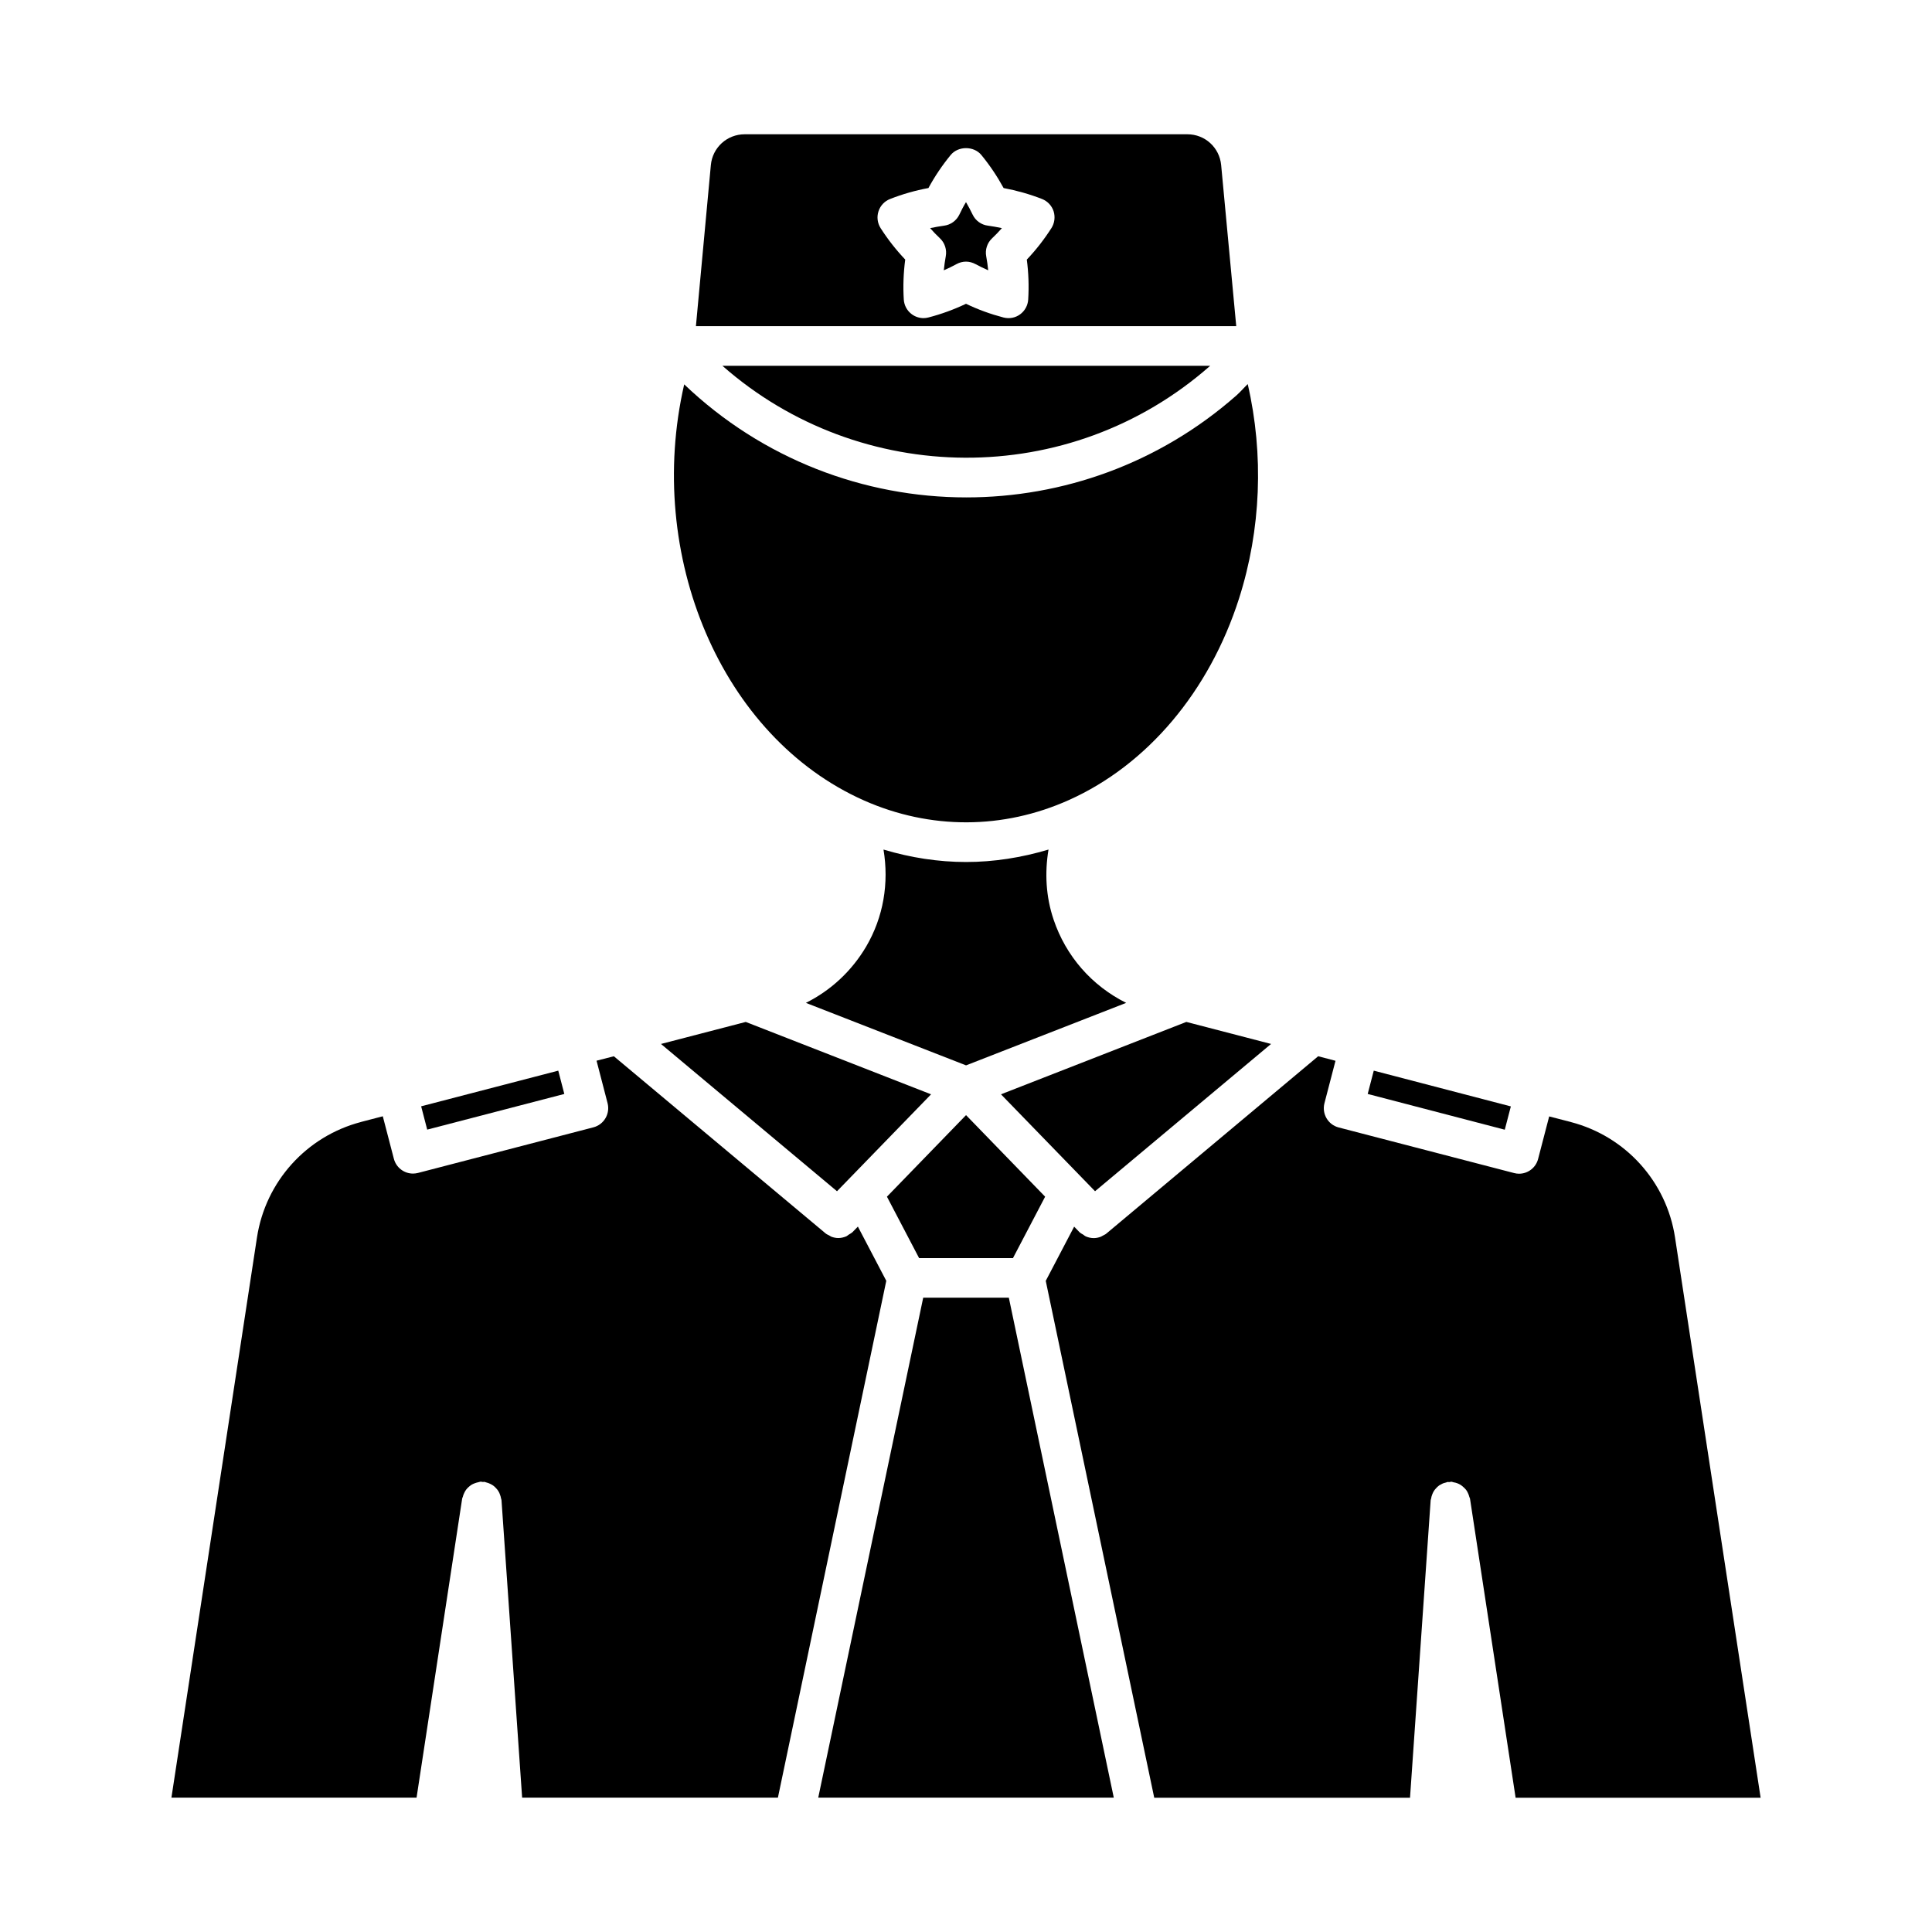
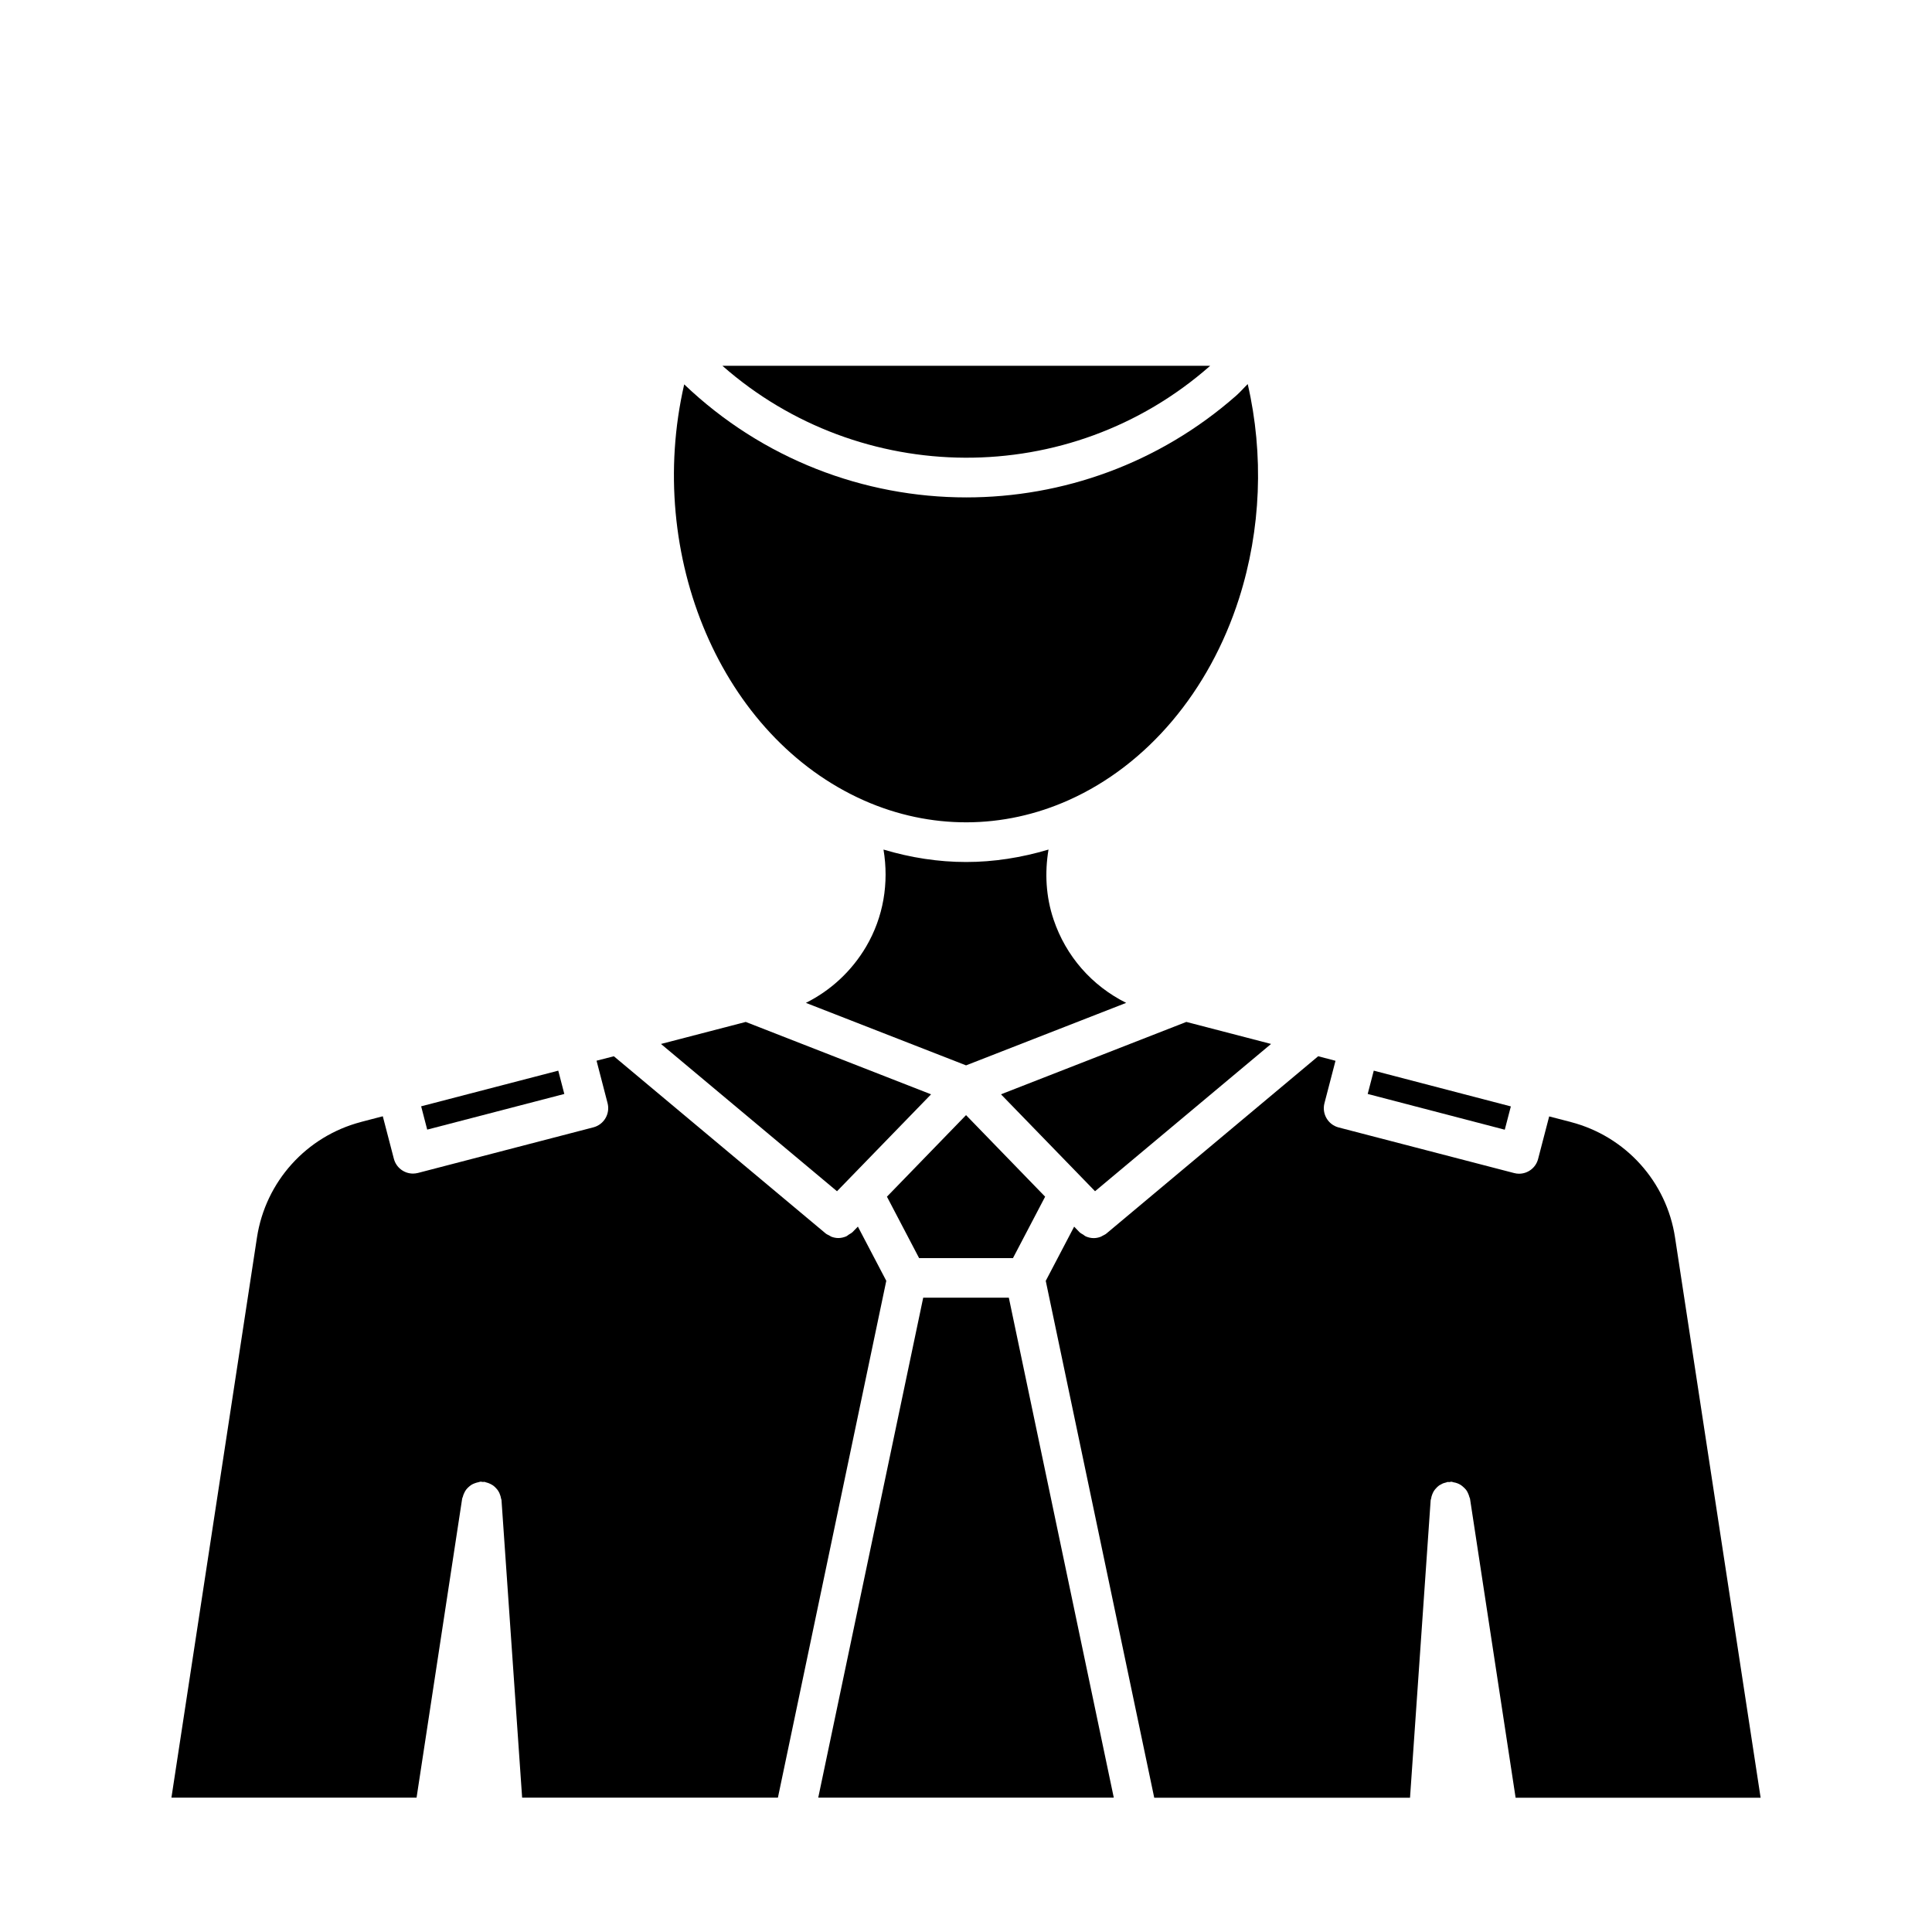
<svg xmlns="http://www.w3.org/2000/svg" fill="#000000" width="800px" height="800px" version="1.1" viewBox="144 144 512 512">
  <g>
-     <path d="m467.62 187.76c-0.43-4.648-4.273-8.176-8.953-8.176h-117.32c-4.68 0-8.535 3.527-8.965 8.176l-3.957 42.676h143.19zm-44.996 16.711c-1.91 2.981-4.094 5.785-6.508 8.324 0.461 3.504 0.586 7.055 0.367 10.578-0.094 1.574-0.883 3.012-2.152 3.938-1.258 0.922-2.856 1.227-4.398 0.828-3.41-0.891-6.75-2.098-9.93-3.633-3.203 1.523-6.527 2.738-9.941 3.621-0.441 0.117-0.871 0.18-1.312 0.18-1.09 0-2.184-0.348-3.086-1.008-1.27-0.922-2.059-2.363-2.152-3.938-0.219-3.516-0.082-7.062 0.379-10.578-2.434-2.562-4.617-5.352-6.519-8.324-0.84-1.332-1.051-2.949-0.566-4.449 0.484-1.512 1.605-2.699 3.066-3.273 3.285-1.289 6.695-2.266 10.172-2.906 1.68-3.098 3.664-6.035 5.91-8.773 1.996-2.402 6.109-2.402 8.102 0 2.246 2.738 4.219 5.68 5.91 8.773 3.484 0.66 6.894 1.617 10.191 2.906 1.457 0.578 2.582 1.773 3.066 3.273 0.461 1.5 0.25 3.137-0.598 4.461z" />
-     <path d="m394.18 203.81c1.754-0.219 3.285-1.332 4.051-2.918 0.547-1.145 1.113-2.269 1.766-3.328 0.641 1.082 1.207 2.184 1.762 3.316 0.754 1.586 2.289 2.707 4.039 2.918 1.25 0.18 2.488 0.387 3.715 0.66-0.828 0.945-1.699 1.848-2.613 2.707-1.281 1.207-1.879 3.012-1.543 4.754 0.219 1.227 0.41 2.465 0.523 3.715-1.145-0.504-2.277-1.059-3.379-1.648-0.777-0.418-1.637-0.652-2.5-0.652-0.859 0-1.723 0.219-2.508 0.652-1.102 0.609-2.227 1.145-3.379 1.648 0.125-1.25 0.305-2.488 0.523-3.715 0.324-1.742-0.25-3.539-1.531-4.754-0.914-0.859-1.785-1.762-2.613-2.707 1.223-0.262 2.461-0.48 3.688-0.648z" />
    <path d="m587.9 471.94 22.684 148.48h-64.93l-12.09-79.277c-0.031-0.156-0.125-0.262-0.168-0.43-0.082-0.348-0.211-0.672-0.367-1.02-0.148-0.293-0.285-0.609-0.492-0.859-0.211-0.23-0.41-0.473-0.66-0.684-0.242-0.242-0.516-0.453-0.82-0.652-0.262-0.18-0.535-0.273-0.84-0.41-0.336-0.125-0.66-0.219-1.051-0.273-0.156-0.02-0.285-0.117-0.453-0.137-0.219-0.02-0.441 0.074-0.672 0.094-0.168 0-0.305-0.074-0.473-0.02-0.105 0.02-0.199 0.082-0.293 0.105-0.492 0.105-0.945 0.25-1.375 0.516-0.18 0.082-0.324 0.168-0.484 0.262-0.355 0.25-0.672 0.555-0.965 0.902-0.18 0.211-0.324 0.379-0.473 0.621-0.199 0.305-0.324 0.641-0.453 0.965-0.125 0.324-0.219 0.66-0.262 1.008-0.02 0.148-0.125 0.285-0.125 0.453l-5.469 78.836h-67.785l-28.75-136.98 7.527-14.367 1.395 1.449c0.305 0.293 0.672 0.473 1.027 0.684 0.219 0.156 0.418 0.348 0.66 0.453 0.66 0.285 1.375 0.453 2.09 0.453 0.641 0 1.25-0.125 1.848-0.348 0.211-0.082 0.367-0.211 0.555-0.293 0.324-0.199 0.66-0.293 0.965-0.566l56.133-46.992 4.586 1.207-2.93 11.25c-0.723 2.812 0.957 5.68 3.758 6.414l46.488 12.082c0.441 0.117 0.883 0.18 1.324 0.18 2.34 0 4.461-1.574 5.059-3.938l2.93-11.25 5.719 1.48c0.02 0 0.043 0 0.043 0.02 14.512 3.785 25.344 15.801 27.59 30.59z" />
    <path d="m319.17 420.66 22.461-5.836 49.113 19.184-24.93 25.684z" />
    <path d="m458.39 414.82 22.453 5.836-46.645 39.031-24.93-25.684z" />
    <path d="m400.01 439.52 20.961 21.613-8.523 16.277h-24.875l-8.523-16.277z" />
    <path d="m388.66 487.9h22.691l27.812 132.49h-78.32z" />
    <path d="m544.39 437.21-1.609 6.176-36.328-9.477 1.609-6.176z" />
    <path d="m464.71 240.94c-37.324 32.895-92.867 32.055-129.26 0z" />
    <path d="m325.32 245.86c20.719 19.797 47.652 29.957 74.754 29.957 25.453 0 51.012-8.902 71.574-27.008 1.059-0.934 1.984-2.027 3.012-3.023 4.305 18.684 3.527 38.551-2.297 56.805-7.871 24.625-24.297 44.094-45.059 53.414-17.488 7.852-36.77 7.883-54.285 0.148-37.887-16.781-58.113-64.938-47.699-110.29z" />
-     <path d="m373.53 394.87c4.609-7.852 6.086-16.855 4.609-25.727 7.191 2.152 14.535 3.297 21.883 3.297 7.348 0 14.664-1.156 21.844-3.297-1.027 6.152-0.703 12.469 1.344 18.547 3.266 9.699 10.109 17.527 19.238 22.082l-42.434 16.562-42.445-16.562c6.598-3.297 12.121-8.406 15.961-14.902z" />
+     <path d="m373.53 394.87c4.609-7.852 6.086-16.855 4.609-25.727 7.191 2.152 14.535 3.297 21.883 3.297 7.348 0 14.664-1.156 21.844-3.297-1.027 6.152-0.703 12.469 1.344 18.547 3.266 9.699 10.109 17.527 19.238 22.082l-42.434 16.562-42.445-16.562c6.598-3.297 12.121-8.406 15.961-14.902" />
    <path d="m293.55 433.91-36.336 9.449-1.605-6.176 36.336-9.449z" />
    <path d="m212.1 471.94c2.266-14.789 13.09-26.816 27.582-30.605 0.012-0.02 0.031-0.02 0.043-0.02l5.719-1.492 2.93 11.25c0.621 2.371 2.738 3.938 5.07 3.938 0.441 0 0.883-0.062 1.324-0.168l46.496-12.09c2.801-0.734 4.481-3.609 3.746-6.414l-2.918-11.242 4.586-1.176 56.145 46.969c0.285 0.23 0.641 0.367 0.957 0.535 0.199 0.105 0.355 0.242 0.555 0.324 0.598 0.219 1.219 0.348 1.848 0.348 0.715 0 1.426-0.18 2.09-0.453 0.242-0.117 0.441-0.305 0.66-0.453 0.336-0.219 0.703-0.387 1.02-0.691l1.395-1.438 7.527 14.367-28.719 136.96h-67.785l-5.469-78.848c-0.012-0.168-0.094-0.285-0.125-0.453-0.051-0.367-0.156-0.691-0.285-1.027-0.117-0.324-0.23-0.621-0.418-0.883-0.168-0.285-0.355-0.516-0.578-0.754-0.262-0.285-0.523-0.555-0.852-0.777-0.188-0.125-0.387-0.23-0.598-0.348-0.41-0.219-0.828-0.355-1.289-0.473-0.117-0.02-0.199-0.082-0.293-0.105-0.168-0.043-0.324 0.02-0.492 0.02-0.219-0.02-0.441-0.105-0.66-0.082-0.168 0.02-0.285 0.105-0.453 0.125-0.379 0.062-0.715 0.18-1.07 0.305-0.273 0.105-0.535 0.219-0.797 0.367-0.324 0.211-0.609 0.43-0.883 0.691-0.219 0.211-0.41 0.41-0.586 0.641-0.219 0.285-0.367 0.578-0.516 0.902-0.168 0.324-0.273 0.641-0.355 0.988-0.043 0.168-0.148 0.262-0.168 0.43l-12.09 79.277-64.965 0.012z" />
  </g>
</svg>